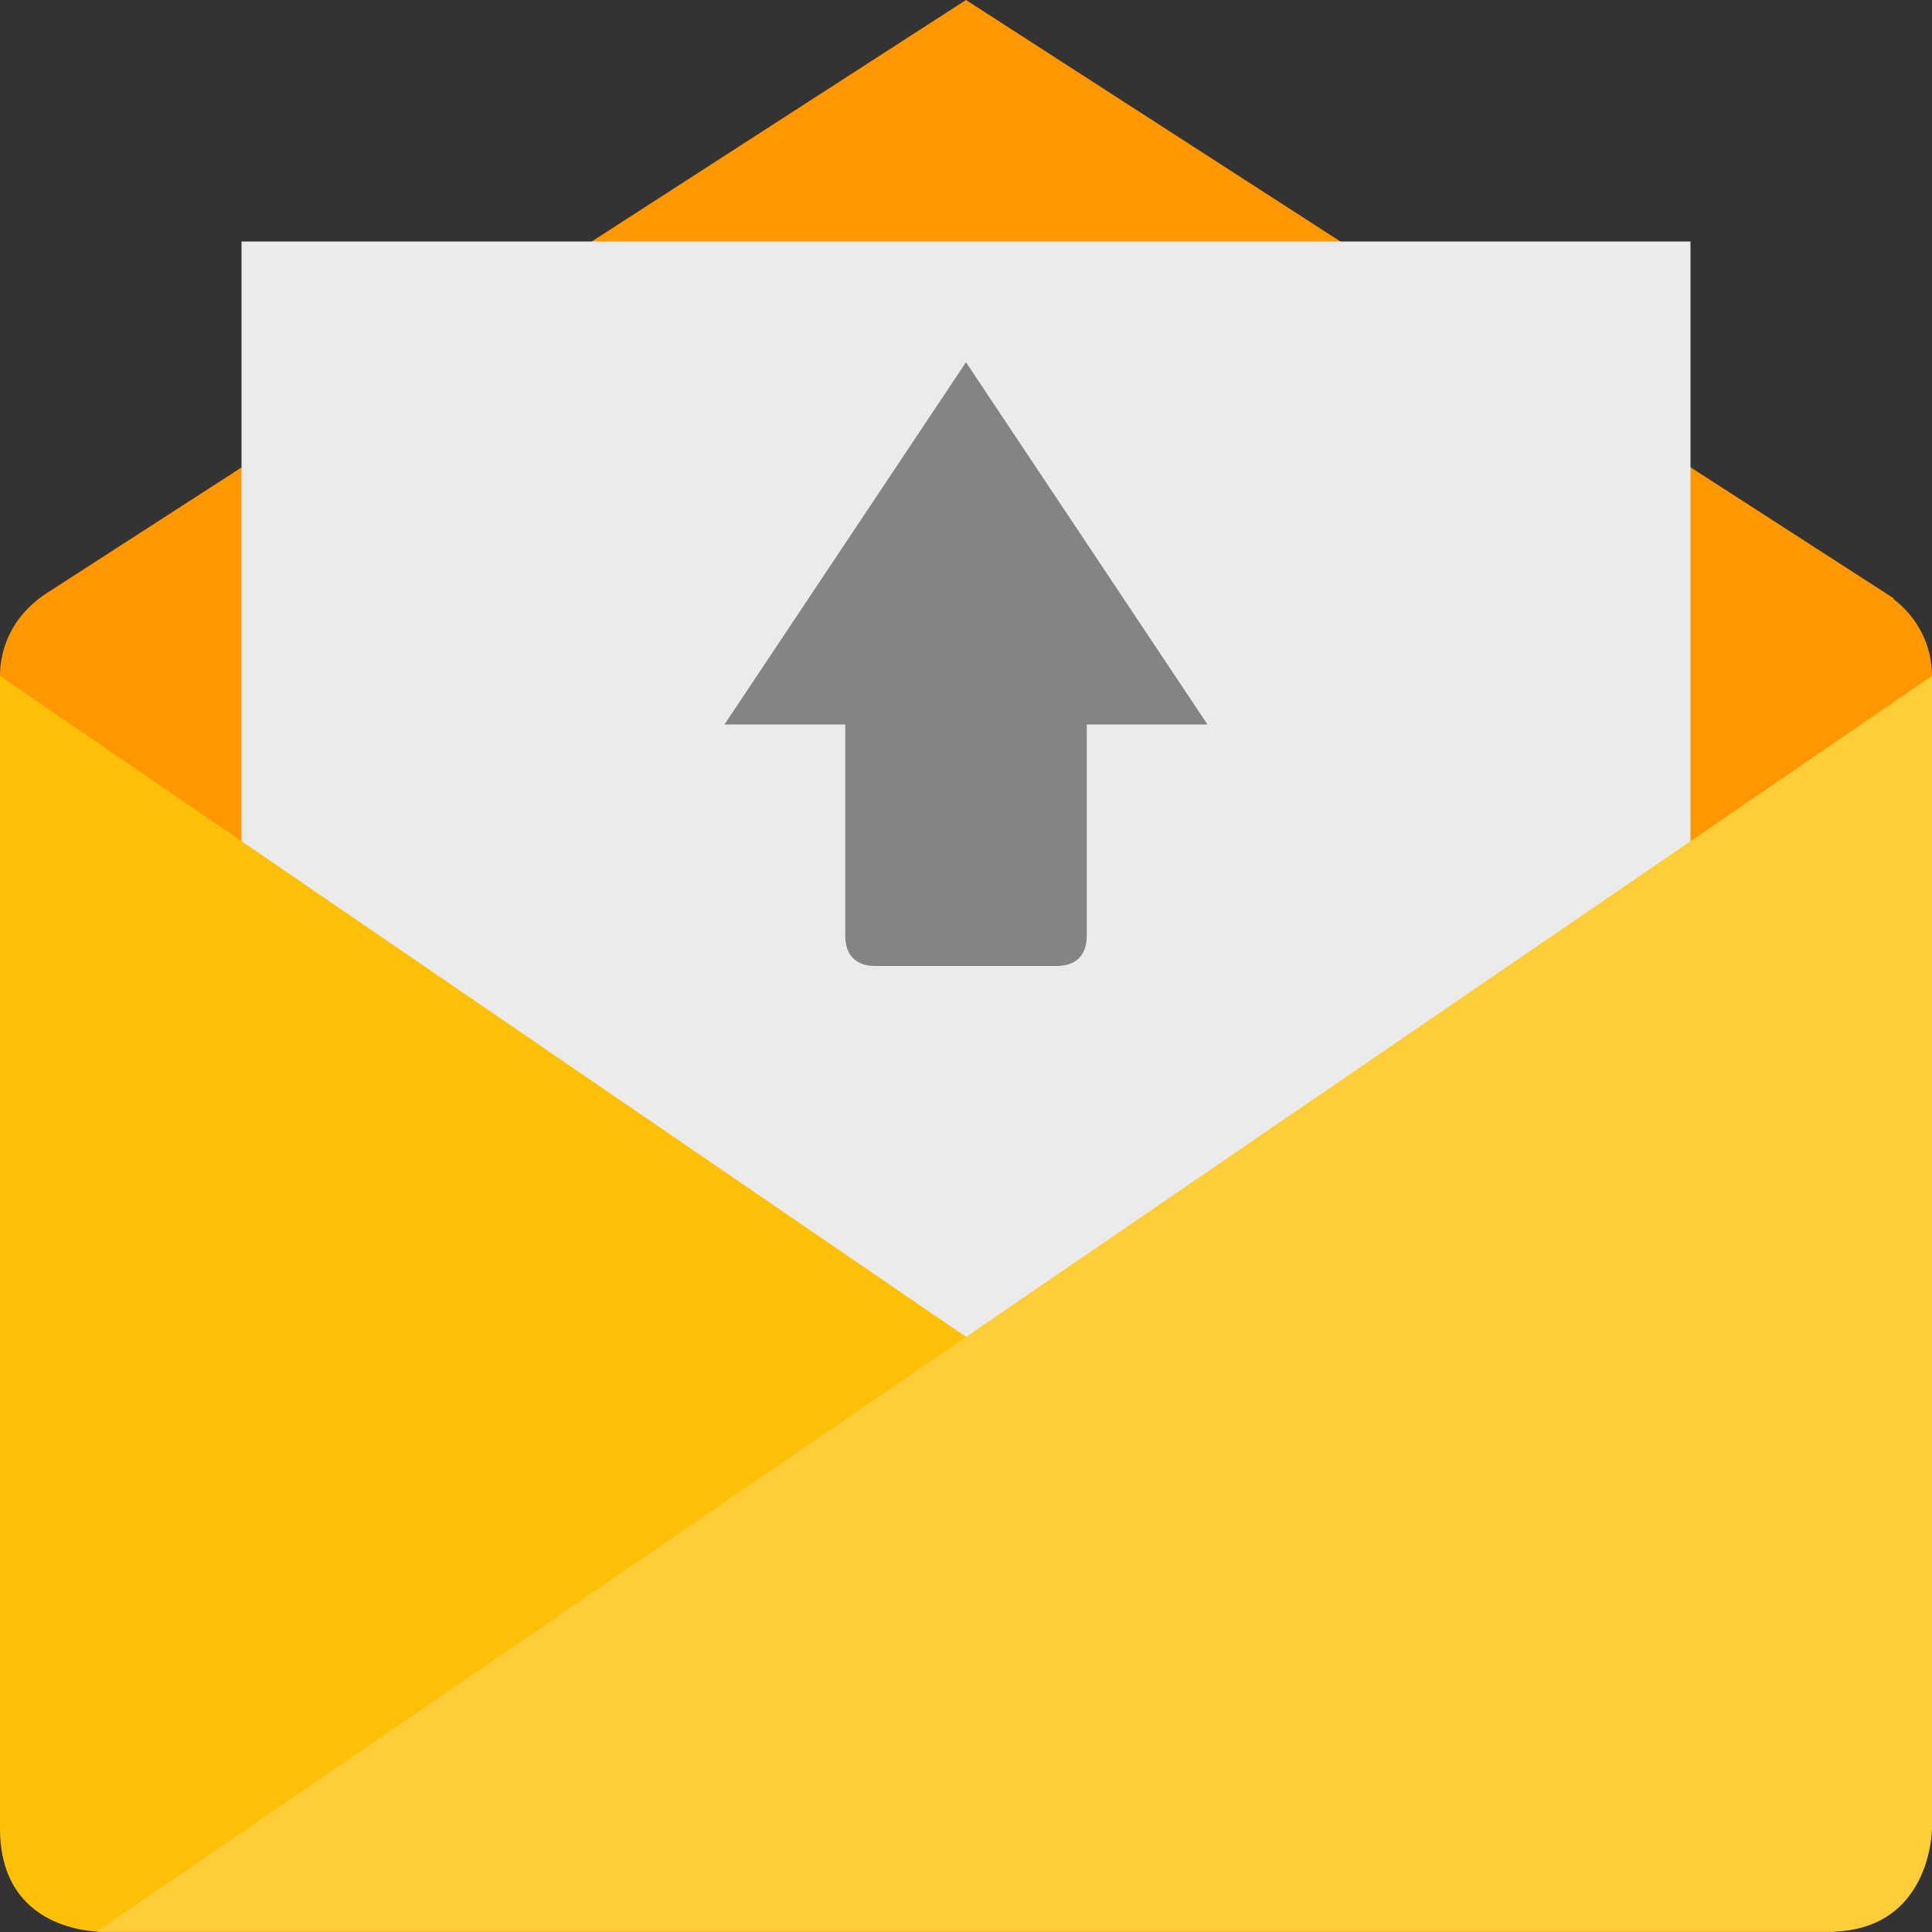
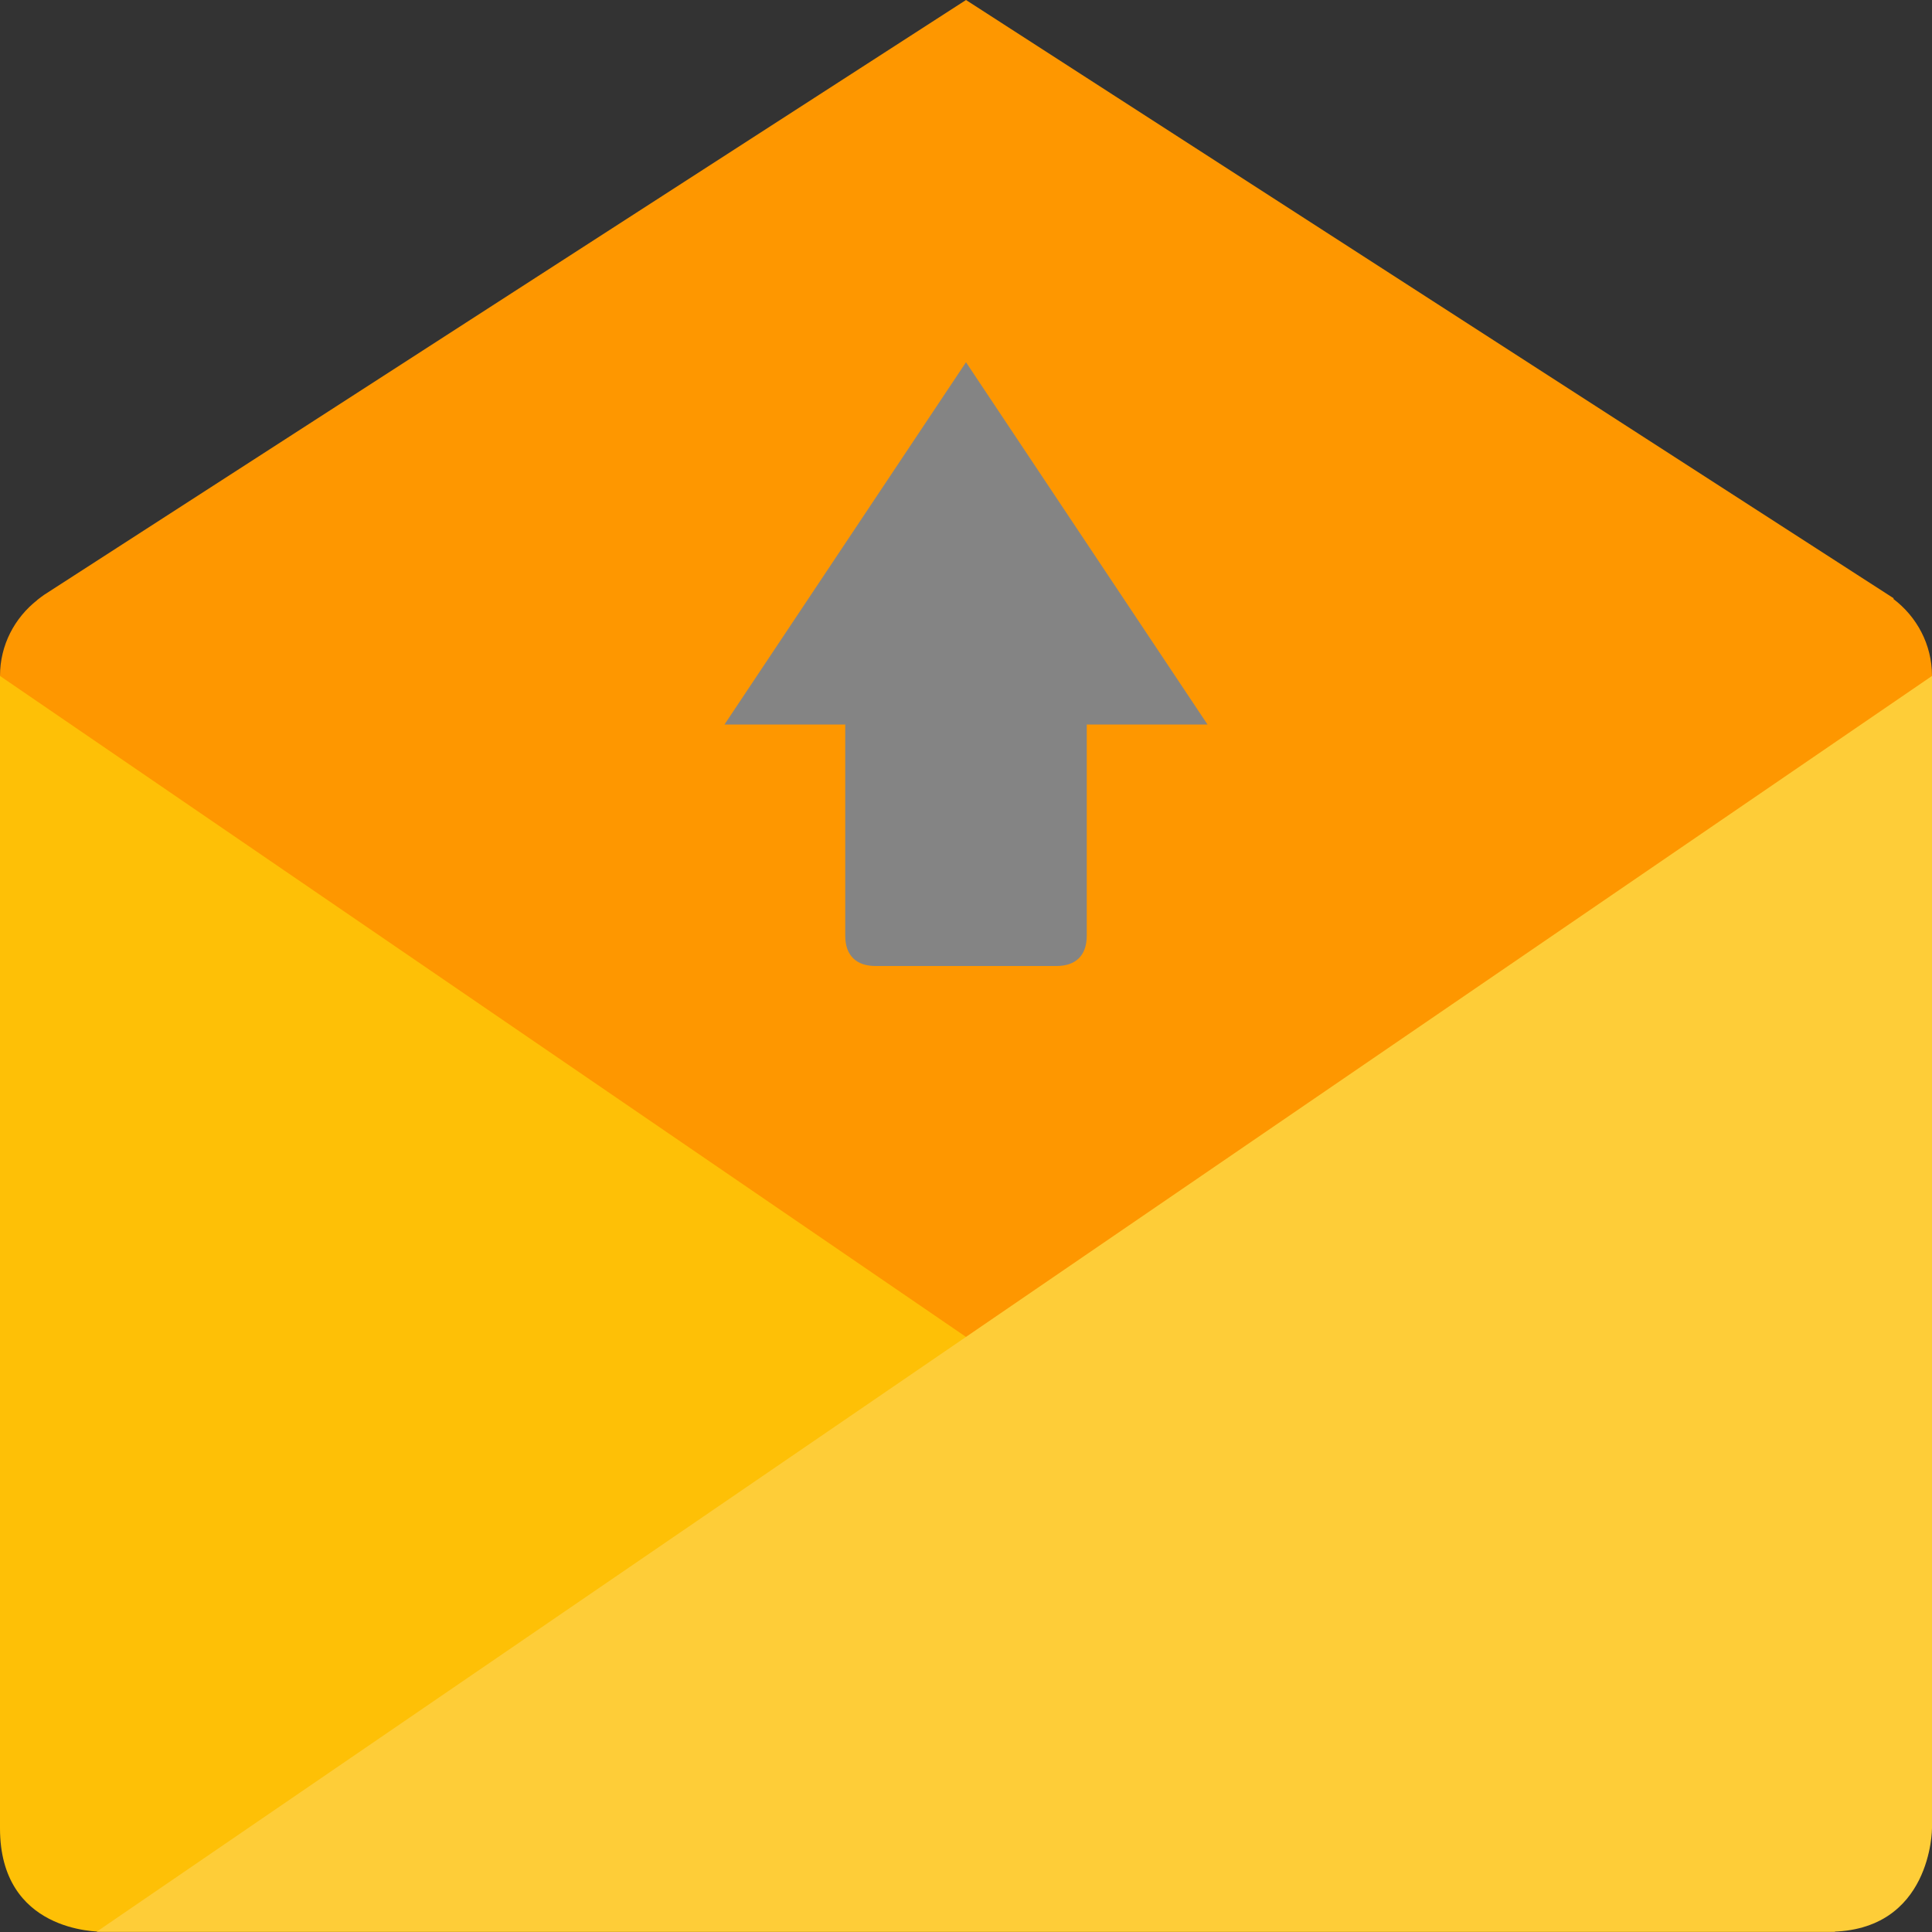
<svg xmlns="http://www.w3.org/2000/svg" height="16" width="16" version="1">
  <rect width="100%" height="100%" fill="#333333" stroke="none" />
  <path fill="#fe9700" d="m8 0-7.636 4.927c-0.016 0.011-0.031 0.023-0.047 0.035l-0.009 0.007v0.001c-0.186 0.146-0.308 0.371-0.308 0.628v7.602c0 0.443 0.357 0.8 0.8 0.8h14.4c0.443 0 0.8-0.357 0.8-0.8v-7.602c0-0.262-0.127-0.492-0.32-0.638l0.003-0.005-7.683-4.955z" />
-   <rect rx="0" ry="0" height="10" width="12" y="2" x="2" fill="#ebebeb" />
  <path fill="#fec006" d="m0 5.598 15.2 10.4h-14.343c-0.057 0-0.857 0-0.857-0.857z" />
  <path fill="#fecd38" d="m15.143 15.998c0.857 0 0.857-0.857 0.857-0.857v-9.543l-15.2 10.4z" />
  <path fill="#848484" d="m8 3-2 3h1v1.75c0 0.163 0.092 0.25 0.25 0.25h1.5c0.158 0 0.25-0.087 0.25-0.25v-1.75h1z" />
</svg>